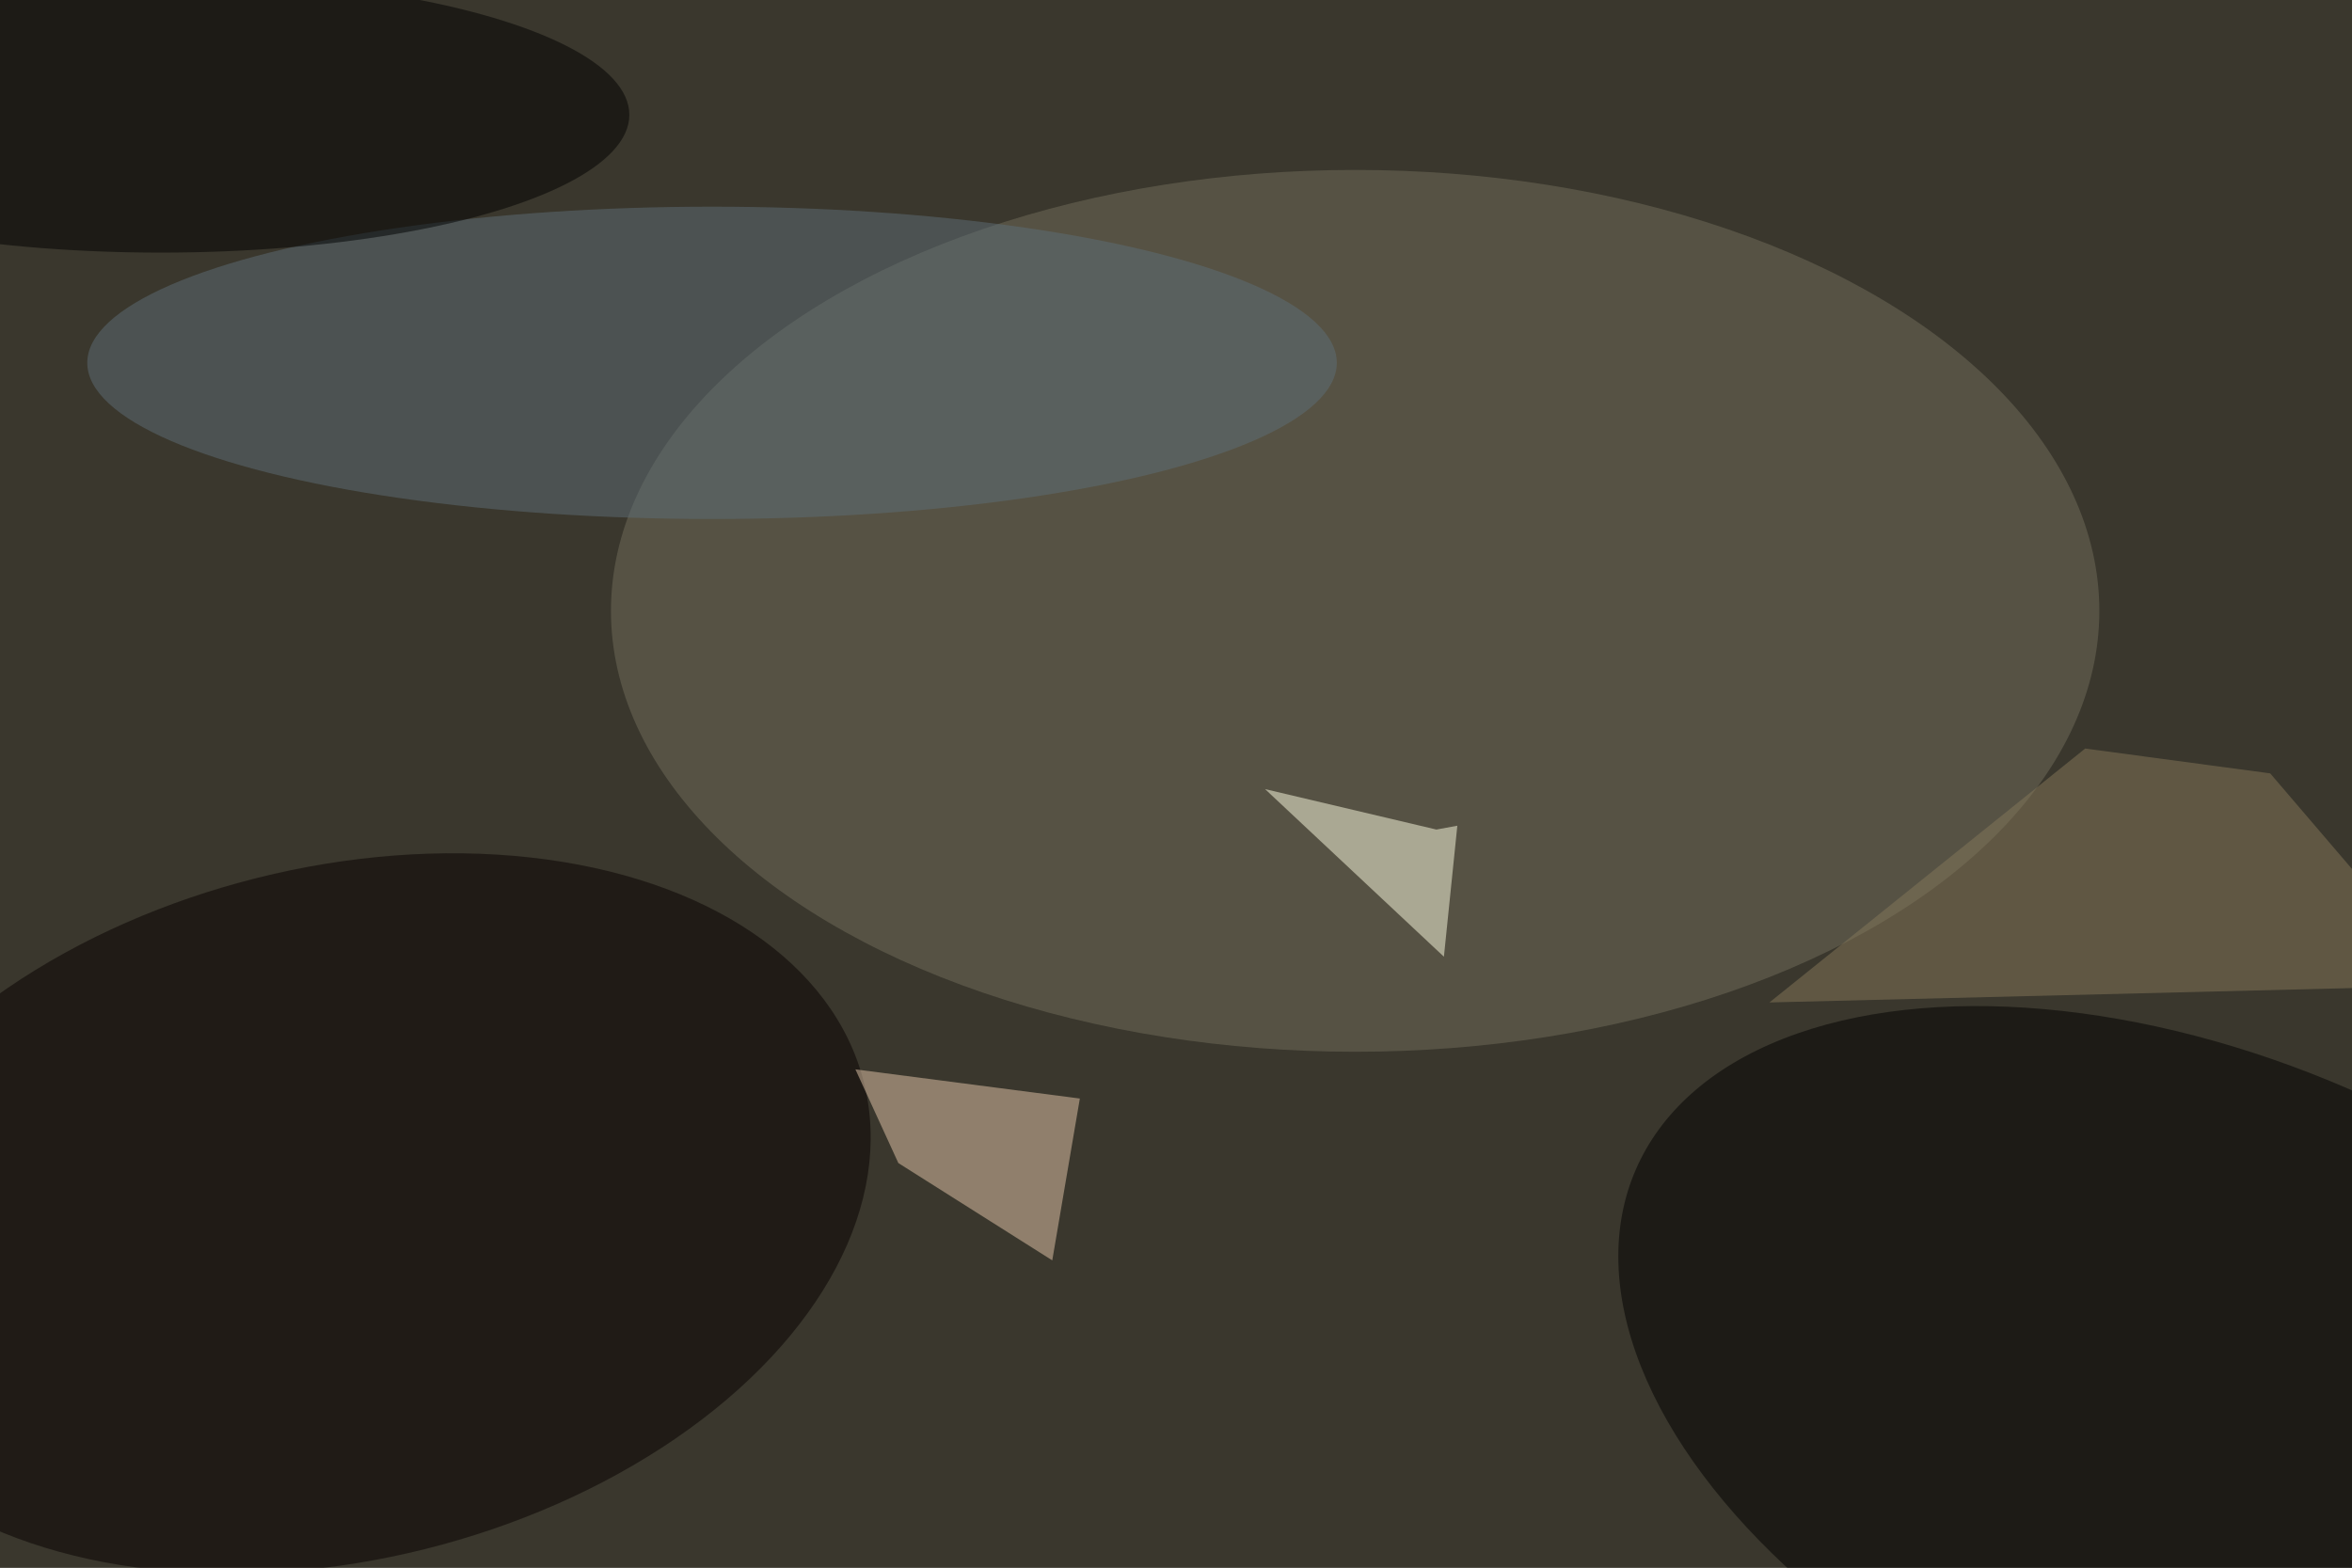
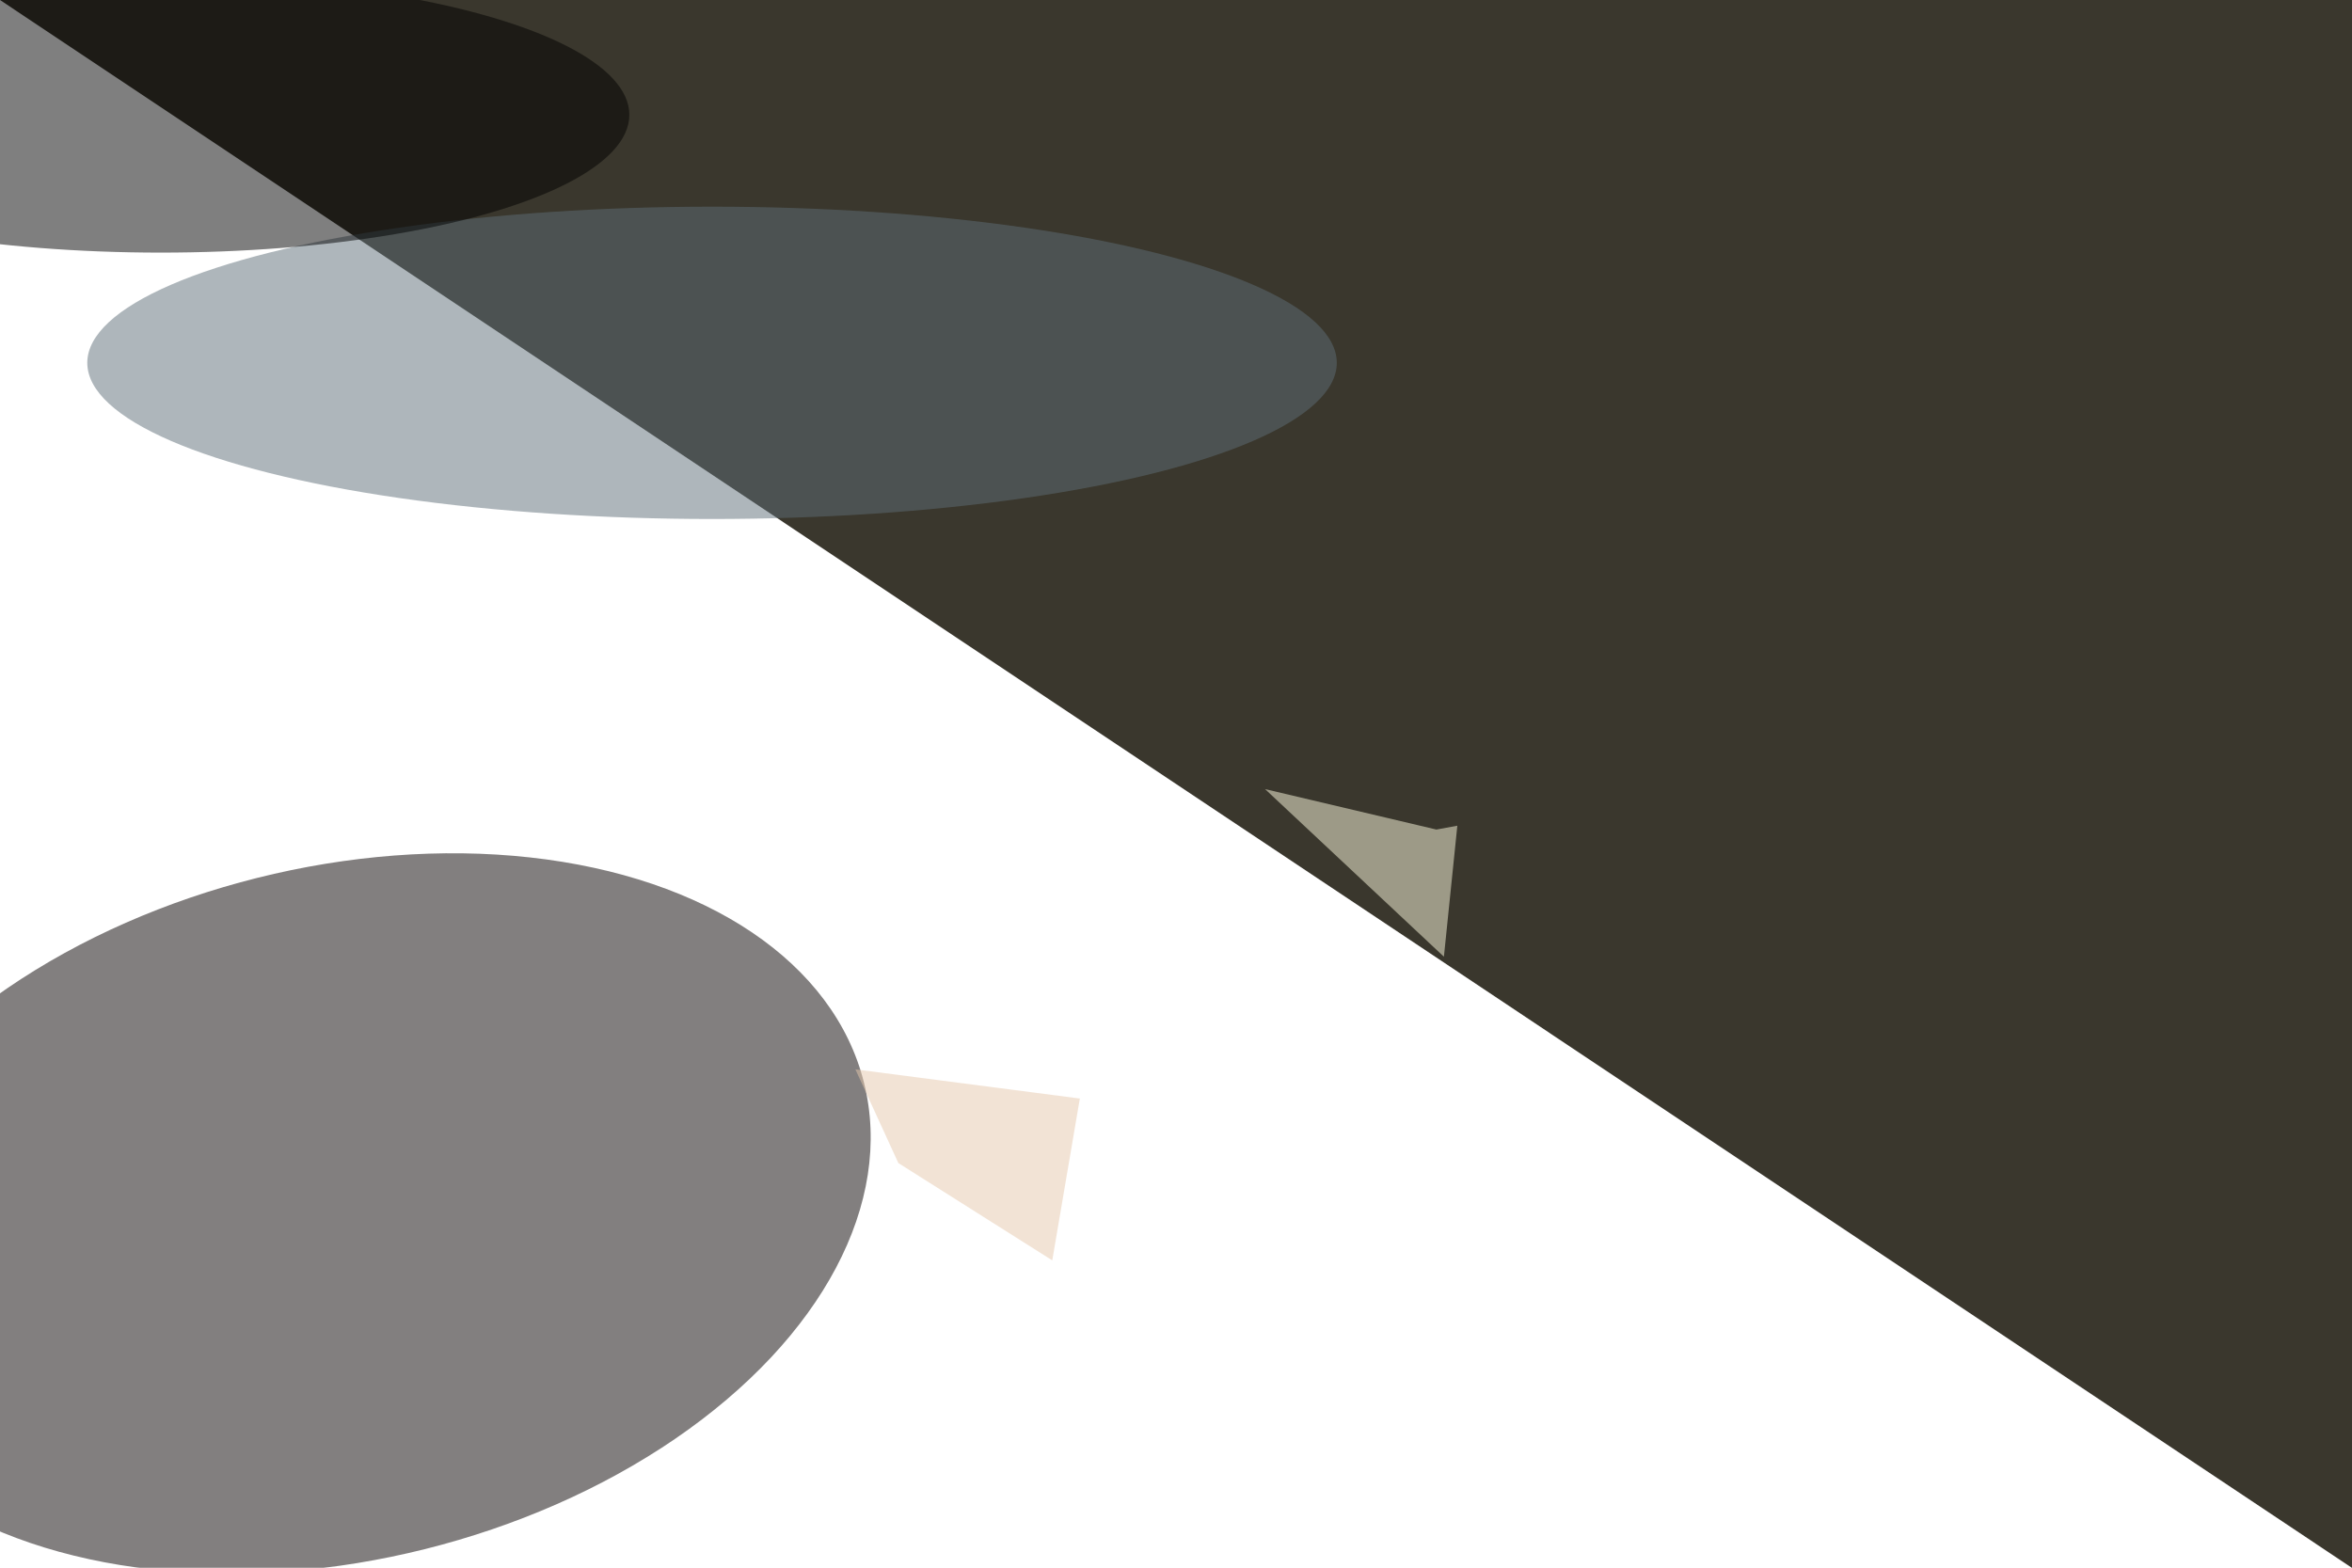
<svg xmlns="http://www.w3.org/2000/svg" viewBox="0 0 4096 2731">
  <filter id="b">
    <feGaussianBlur stdDeviation="12" />
  </filter>
-   <path d="M0 0h4096v2731H0z" fill="#3a372d" />
+   <path d="M0 0h4096v2731z" fill="#3a372d" />
  <g filter="url(#b)" transform="scale(16) translate(0.5 0.5)">
-     <ellipse fill="#736f5d" fill-opacity=".502" cx="147" cy="66" rx="81" ry="48" />
    <g transform="translate(36.652 131.602) rotate(345.94) scale(58.641 37.659)">
      <ellipse fill="#070100" fill-opacity=".502" cx="0" cy="0" rx="1" ry="1" />
    </g>
    <g transform="translate(239.646 153.766) rotate(293.454) scale(38.936 67.691)">
-       <ellipse fill="#000" fill-opacity=".502" cx="0" cy="0" rx="1" ry="1" />
-     </g>
+       </g>
    <ellipse fill="#5f6e79" fill-opacity=".502" cx="77" cy="39" rx="68" ry="17" />
    <path fill="#fffce1" fill-opacity=".502" d="M155.843 89.81 158.121 89.393 156.66 103.653 137.193 85.406z" />
    <path fill="#e5c8ac" fill-opacity=".502" d="M92.604 115.916 117.034 119.092 114.032 136.71 97.28 126.117z" />
-     <path fill="#86795b" fill-opacity=".502" d="M226.461 80.989 192.09 108.633 266.364 106.798 246.596 83.695z" />
    <ellipse fill="#000" fill-opacity=".502" cx="17" cy="12" rx="51" ry="15" />
  </g>
</svg>